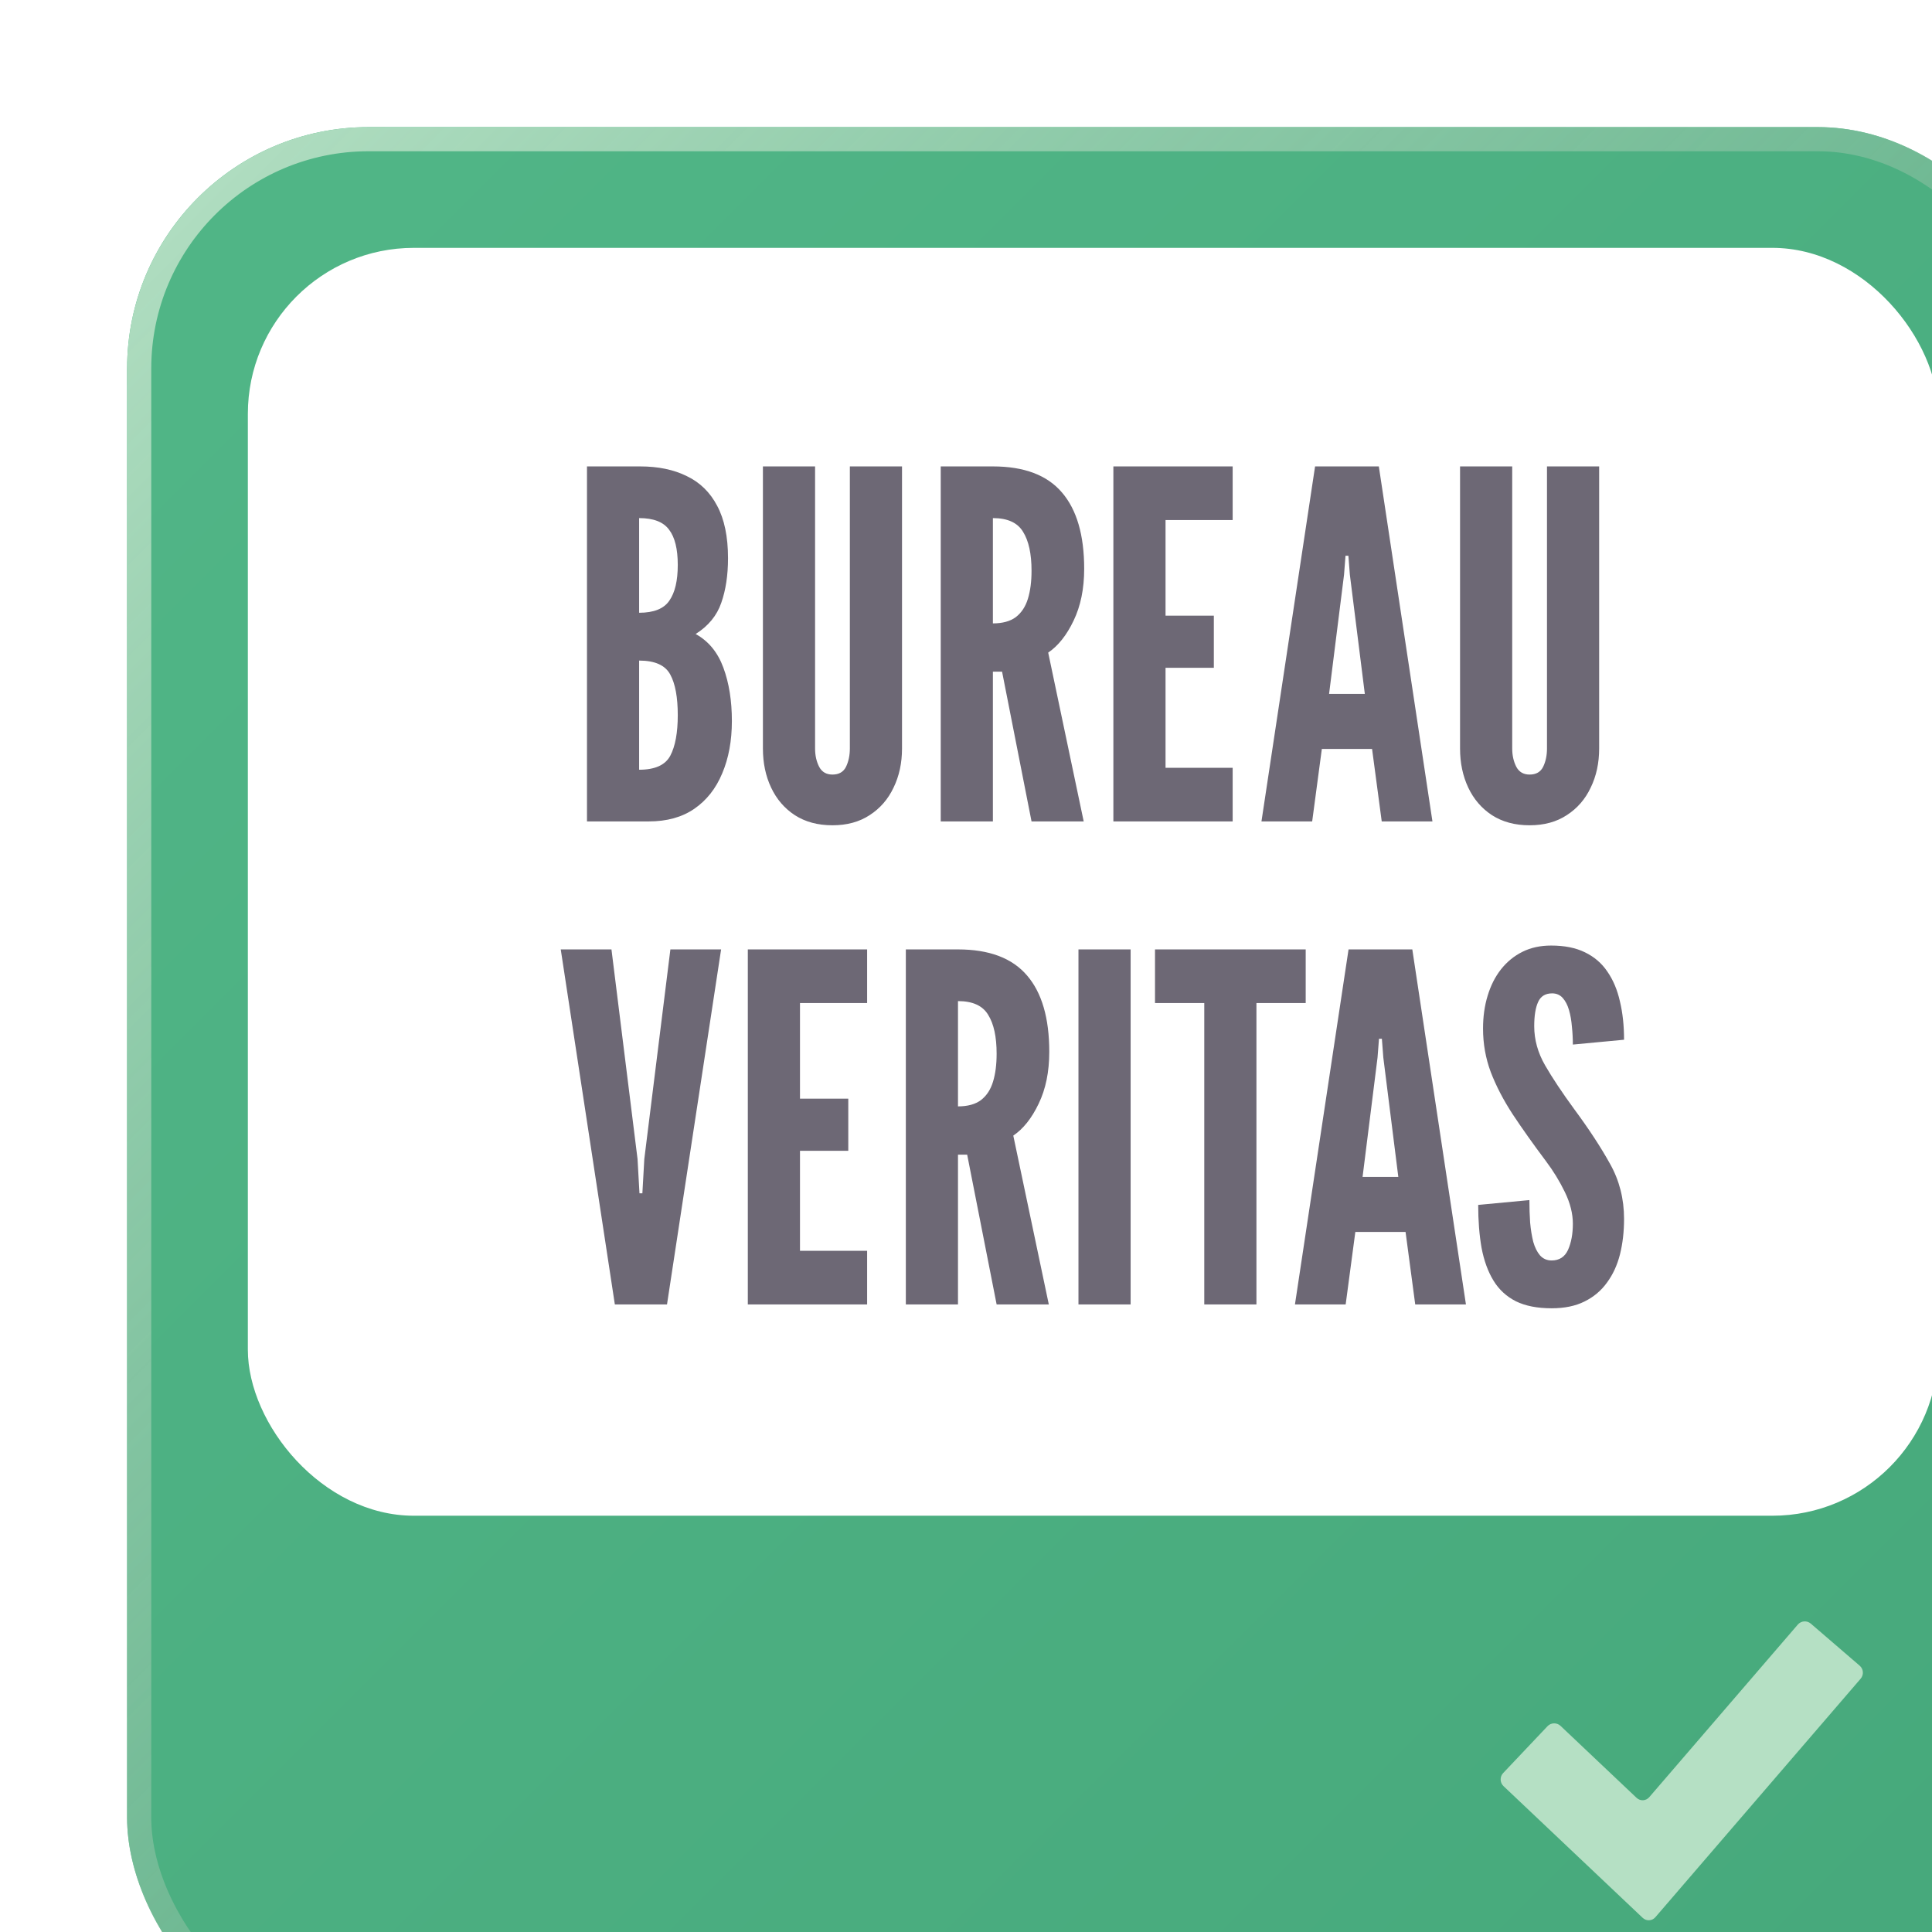
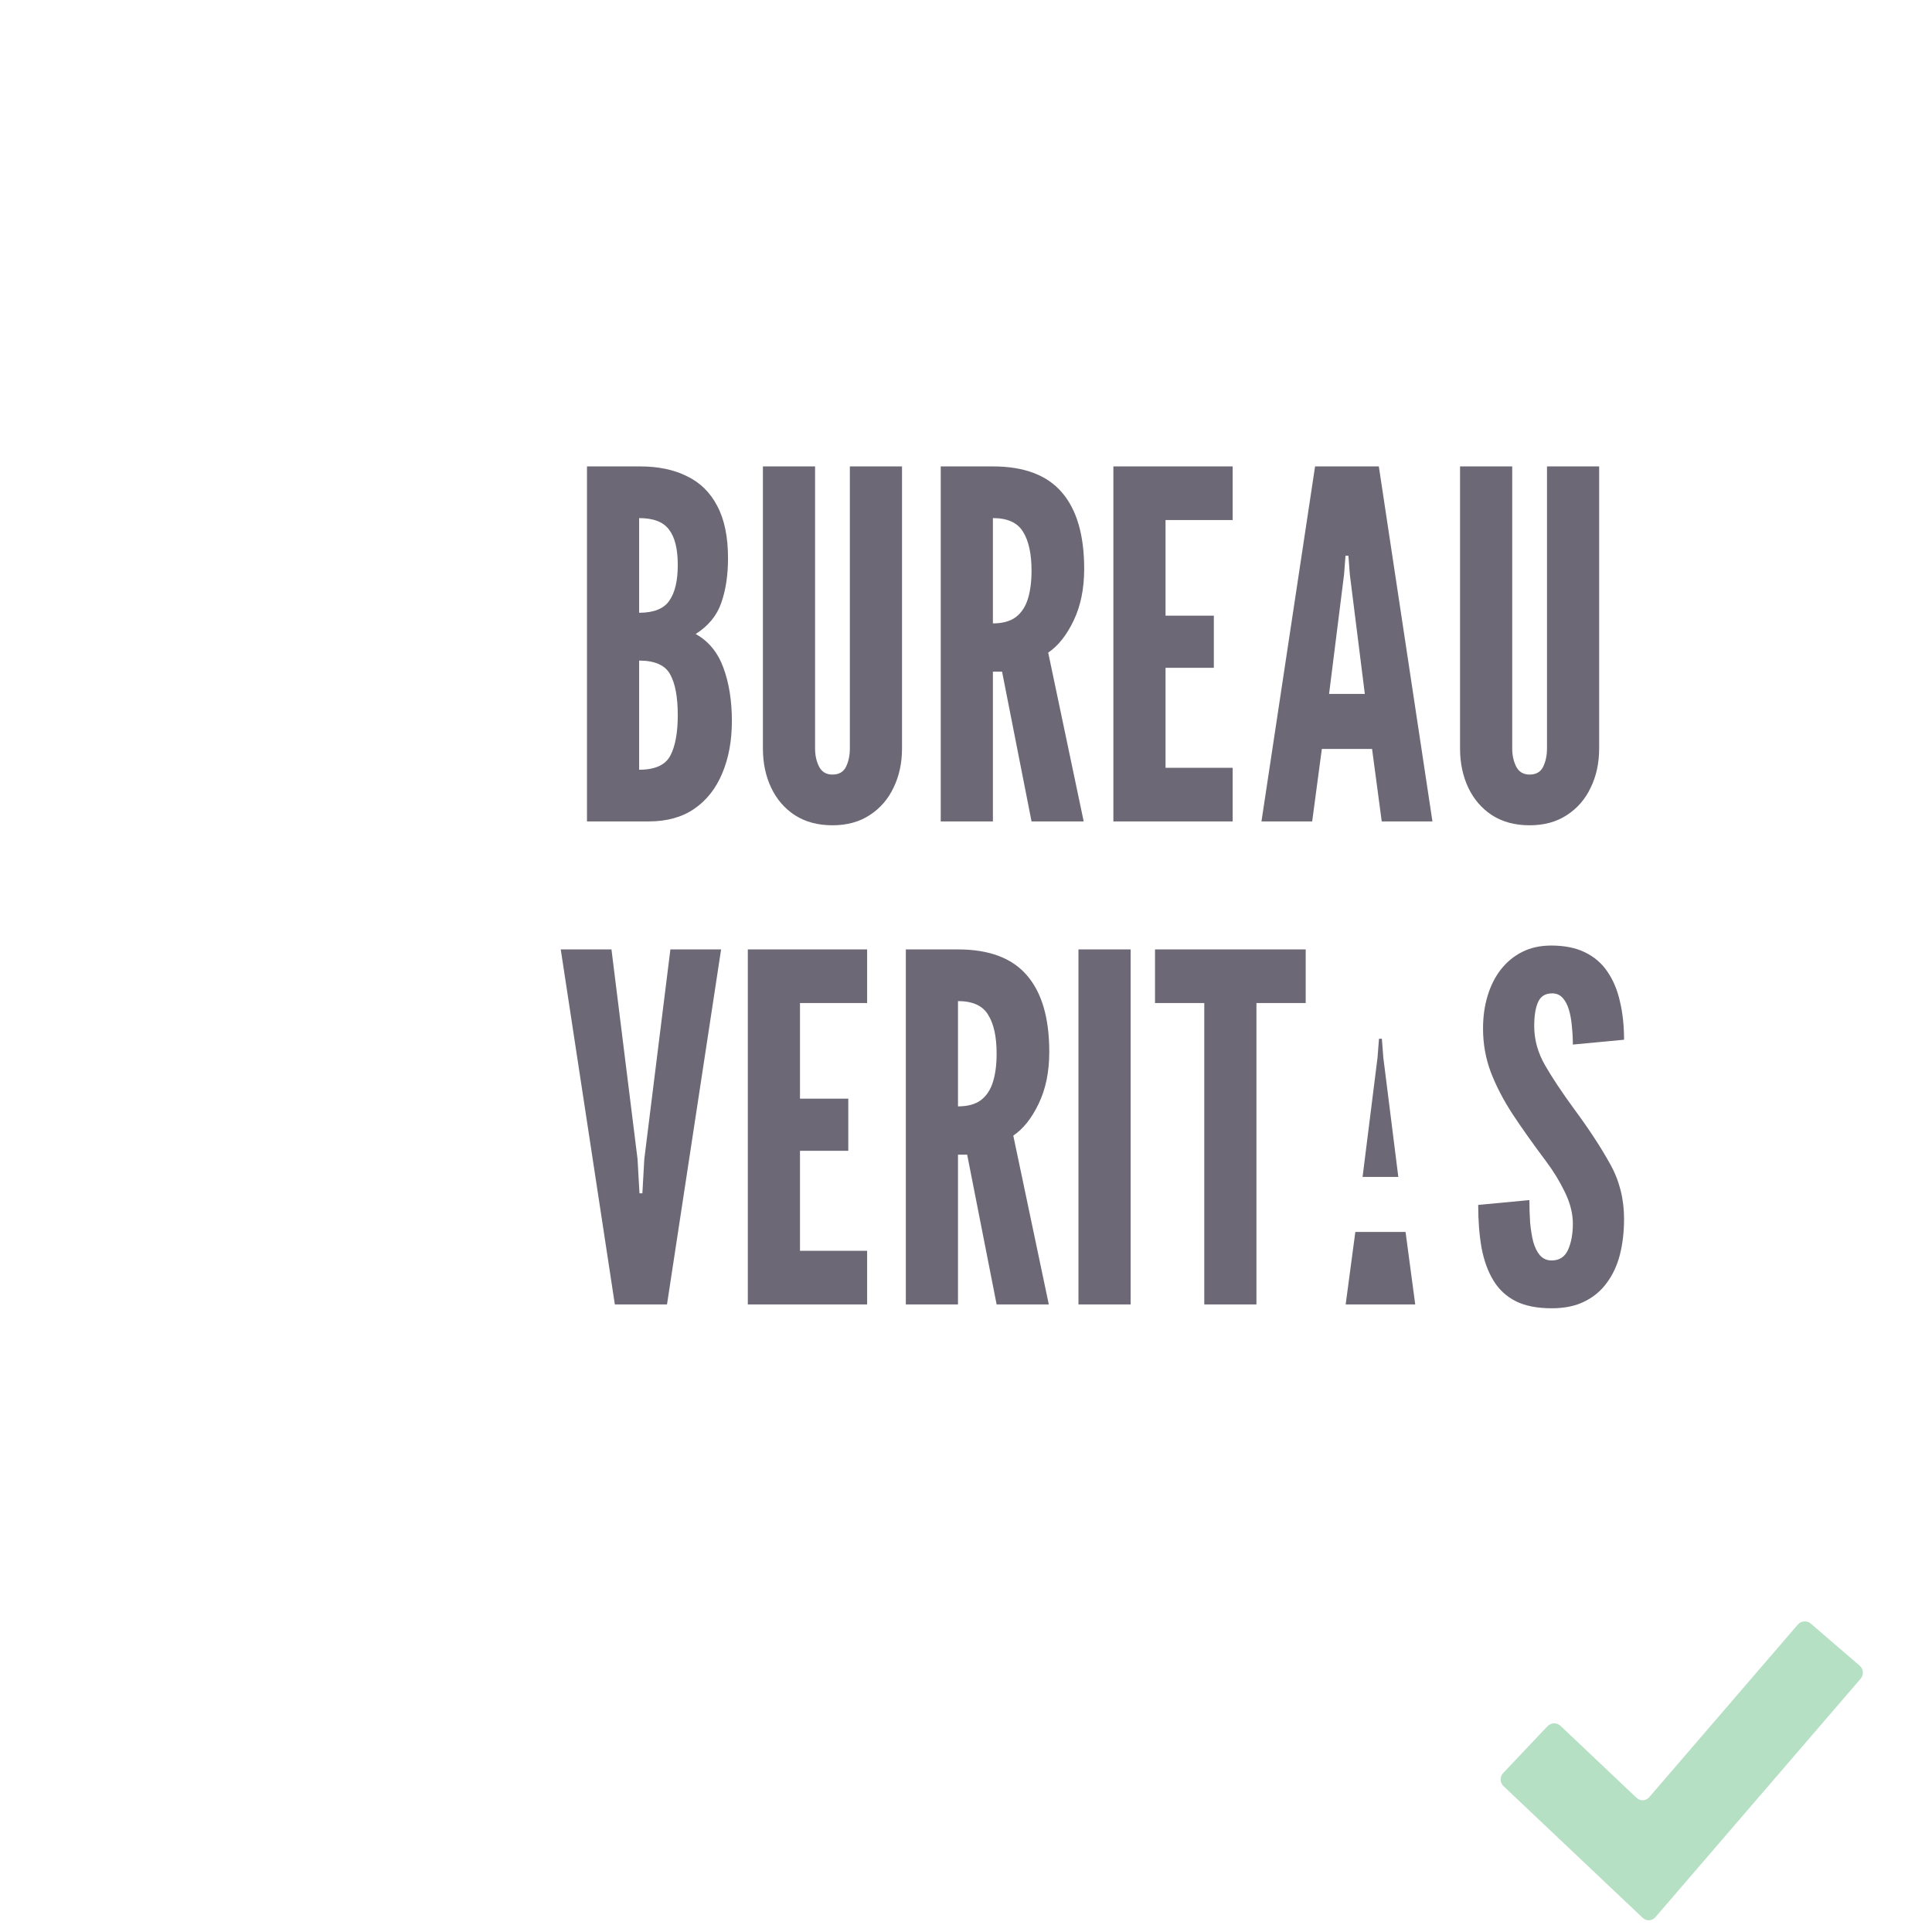
<svg xmlns="http://www.w3.org/2000/svg" width="128" height="128" viewBox="0 0 128 128" fill="none">
  <g filter="url(#filter0_i_945_1851)">
-     <rect width="128" height="128" rx="16" fill="url(#paint0_linear_945_1851)" />
-     <rect x="0.8" y="0.8" width="126.4" height="126.4" rx="15.2" stroke="url(#paint1_linear_945_1851)" stroke-width="1.6" />
-     <rect x="8" y="8" width="112" height="84" rx="11" fill="white" />
-     <path d="M30.468 46V22.48H33.987C35.182 22.48 36.212 22.693 37.075 23.12C37.95 23.536 38.622 24.192 39.092 25.088C39.572 25.984 39.812 27.141 39.812 28.56C39.812 29.691 39.662 30.677 39.364 31.52C39.075 32.363 38.51 33.051 37.667 33.584C38.521 34.053 39.134 34.8 39.508 35.824C39.881 36.837 40.068 38.011 40.068 39.344C40.068 40.656 39.854 41.813 39.428 42.816C39.011 43.819 38.393 44.603 37.572 45.168C36.761 45.723 35.758 46 34.563 46H30.468ZM33.923 42.576C34.969 42.576 35.657 42.267 35.987 41.648C36.318 41.019 36.483 40.123 36.483 38.96C36.483 37.776 36.318 36.88 35.987 36.272C35.657 35.653 34.969 35.344 33.923 35.344V42.576ZM33.923 32.176C34.894 32.176 35.561 31.909 35.923 31.376C36.297 30.843 36.483 30.053 36.483 29.008C36.483 27.952 36.291 27.173 35.907 26.672C35.534 26.16 34.873 25.904 33.923 25.904V32.176ZM46.732 46.256C45.761 46.256 44.929 46.032 44.236 45.584C43.553 45.136 43.03 44.528 42.668 43.76C42.305 42.992 42.124 42.128 42.124 41.168V22.48H45.58V41.168C45.58 41.627 45.67 42.032 45.852 42.384C46.033 42.725 46.326 42.896 46.732 42.896C47.158 42.896 47.457 42.725 47.628 42.384C47.798 42.032 47.884 41.627 47.884 41.168V22.48H51.34V41.168C51.34 42.128 51.153 42.992 50.78 43.76C50.417 44.528 49.889 45.136 49.196 45.584C48.513 46.032 47.692 46.256 46.732 46.256ZM53.905 46V22.48H57.361C59.43 22.48 60.956 23.056 61.937 24.208C62.918 25.349 63.409 27.035 63.409 29.264C63.409 30.587 63.174 31.733 62.705 32.704C62.246 33.664 61.686 34.368 61.025 34.816L63.377 46H59.921L57.969 36.08H57.361V46H53.905ZM57.361 32.88C58.001 32.88 58.508 32.741 58.881 32.464C59.254 32.176 59.521 31.771 59.681 31.248C59.841 30.725 59.921 30.107 59.921 29.392C59.921 28.272 59.734 27.413 59.361 26.816C58.998 26.208 58.332 25.904 57.361 25.904V32.88ZM65.343 46V22.48H73.246V26.032H68.799V32.368H71.999V35.824H68.799V42.448H73.246V46H65.343ZM75.154 46L78.706 22.48H82.93L86.482 46H83.122L82.482 41.2H79.154L78.514 46H75.154ZM79.634 37.552H82.002L81.01 29.648L80.914 28.4H80.722L80.626 29.648L79.634 37.552ZM92.919 46.256C91.949 46.256 91.117 46.032 90.423 45.584C89.741 45.136 89.218 44.528 88.855 43.76C88.493 42.992 88.311 42.128 88.311 41.168V22.48H91.767V41.168C91.767 41.627 91.858 42.032 92.039 42.384C92.221 42.725 92.514 42.896 92.919 42.896C93.346 42.896 93.645 42.725 93.815 42.384C93.986 42.032 94.071 41.627 94.071 41.168V22.48H97.527V41.168C97.527 42.128 97.341 42.992 96.967 43.76C96.605 44.528 96.077 45.136 95.383 45.584C94.701 46.032 93.879 46.256 92.919 46.256ZM32.314 78L28.73 54.48H32.09L33.818 68.368L33.946 70.64H34.138L34.266 68.368L35.994 54.48H39.354L35.77 78H32.314ZM41.124 78V54.48H49.028V58.032H44.58V64.368H47.78V67.824H44.58V74.448H49.028V78H41.124ZM51.593 78V54.48H55.048C57.118 54.48 58.643 55.056 59.624 56.208C60.606 57.349 61.096 59.035 61.096 61.264C61.096 62.587 60.862 63.733 60.392 64.704C59.934 65.664 59.374 66.368 58.712 66.816L61.065 78H57.608L55.657 68.08H55.048V78H51.593ZM55.048 64.88C55.688 64.88 56.195 64.741 56.569 64.464C56.942 64.176 57.209 63.771 57.368 63.248C57.529 62.725 57.608 62.107 57.608 61.392C57.608 60.272 57.422 59.413 57.048 58.816C56.686 58.208 56.019 57.904 55.048 57.904V64.88ZM63.03 78V54.48H66.486V78H63.03ZM71.365 78V58.032H68.101V54.48H78.085V58.032H74.821V78H71.365ZM77.373 78L80.924 54.48H85.148L88.701 78H85.341L84.701 73.2H81.373L80.733 78H77.373ZM81.853 69.552H84.221L83.228 61.648L83.132 60.4H82.941L82.844 61.648L81.853 69.552ZM94.377 78.256C93.428 78.256 92.639 78.101 92.01 77.792C91.38 77.472 90.884 77.013 90.522 76.416C90.159 75.819 89.897 75.099 89.737 74.256C89.588 73.413 89.513 72.464 89.513 71.408L92.906 71.088C92.906 71.6 92.921 72.096 92.954 72.576C92.996 73.045 93.066 73.472 93.162 73.856C93.268 74.229 93.418 74.528 93.609 74.752C93.812 74.976 94.068 75.088 94.377 75.088C94.889 75.088 95.252 74.853 95.466 74.384C95.679 73.904 95.785 73.328 95.785 72.656C95.785 71.984 95.609 71.285 95.257 70.56C94.906 69.835 94.484 69.147 93.993 68.496C93.162 67.387 92.431 66.357 91.802 65.408C91.183 64.459 90.698 63.525 90.346 62.608C90.004 61.691 89.834 60.731 89.834 59.728C89.834 58.939 89.935 58.213 90.138 57.552C90.34 56.88 90.633 56.299 91.017 55.808C91.412 55.307 91.887 54.917 92.442 54.64C92.996 54.363 93.631 54.224 94.346 54.224C95.231 54.224 95.978 54.373 96.585 54.672C97.204 54.971 97.7 55.397 98.073 55.952C98.457 56.507 98.735 57.168 98.906 57.936C99.087 58.693 99.177 59.536 99.177 60.464L95.785 60.784C95.785 60.389 95.764 59.995 95.722 59.6C95.689 59.195 95.626 58.827 95.529 58.496C95.433 58.165 95.295 57.899 95.114 57.696C94.932 57.493 94.698 57.392 94.409 57.392C93.962 57.392 93.652 57.584 93.481 57.968C93.311 58.341 93.225 58.875 93.225 59.568C93.225 60.464 93.466 61.328 93.945 62.16C94.425 62.992 95.071 63.963 95.882 65.072C96.852 66.384 97.641 67.589 98.249 68.688C98.868 69.787 99.177 71.003 99.177 72.336C99.177 73.179 99.087 73.963 98.906 74.688C98.724 75.403 98.436 76.027 98.041 76.56C97.657 77.093 97.162 77.509 96.553 77.808C95.956 78.107 95.231 78.256 94.377 78.256Z" fill="#6D6875" />
+     <path d="M30.468 46V22.48H33.987C35.182 22.48 36.212 22.693 37.075 23.12C37.95 23.536 38.622 24.192 39.092 25.088C39.572 25.984 39.812 27.141 39.812 28.56C39.812 29.691 39.662 30.677 39.364 31.52C39.075 32.363 38.51 33.051 37.667 33.584C38.521 34.053 39.134 34.8 39.508 35.824C39.881 36.837 40.068 38.011 40.068 39.344C40.068 40.656 39.854 41.813 39.428 42.816C39.011 43.819 38.393 44.603 37.572 45.168C36.761 45.723 35.758 46 34.563 46H30.468ZM33.923 42.576C34.969 42.576 35.657 42.267 35.987 41.648C36.318 41.019 36.483 40.123 36.483 38.96C36.483 37.776 36.318 36.88 35.987 36.272C35.657 35.653 34.969 35.344 33.923 35.344V42.576ZM33.923 32.176C34.894 32.176 35.561 31.909 35.923 31.376C36.297 30.843 36.483 30.053 36.483 29.008C36.483 27.952 36.291 27.173 35.907 26.672C35.534 26.16 34.873 25.904 33.923 25.904V32.176ZM46.732 46.256C45.761 46.256 44.929 46.032 44.236 45.584C43.553 45.136 43.03 44.528 42.668 43.76C42.305 42.992 42.124 42.128 42.124 41.168V22.48H45.58V41.168C45.58 41.627 45.67 42.032 45.852 42.384C46.033 42.725 46.326 42.896 46.732 42.896C47.158 42.896 47.457 42.725 47.628 42.384C47.798 42.032 47.884 41.627 47.884 41.168V22.48H51.34V41.168C51.34 42.128 51.153 42.992 50.78 43.76C50.417 44.528 49.889 45.136 49.196 45.584C48.513 46.032 47.692 46.256 46.732 46.256ZM53.905 46V22.48H57.361C59.43 22.48 60.956 23.056 61.937 24.208C62.918 25.349 63.409 27.035 63.409 29.264C63.409 30.587 63.174 31.733 62.705 32.704C62.246 33.664 61.686 34.368 61.025 34.816L63.377 46H59.921L57.969 36.08H57.361V46H53.905ZM57.361 32.88C58.001 32.88 58.508 32.741 58.881 32.464C59.254 32.176 59.521 31.771 59.681 31.248C59.841 30.725 59.921 30.107 59.921 29.392C59.921 28.272 59.734 27.413 59.361 26.816C58.998 26.208 58.332 25.904 57.361 25.904V32.88ZM65.343 46V22.48H73.246V26.032H68.799V32.368H71.999V35.824H68.799V42.448H73.246V46H65.343ZM75.154 46L78.706 22.48H82.93L86.482 46H83.122L82.482 41.2H79.154L78.514 46H75.154ZM79.634 37.552H82.002L81.01 29.648L80.914 28.4H80.722L80.626 29.648L79.634 37.552ZM92.919 46.256C91.949 46.256 91.117 46.032 90.423 45.584C89.741 45.136 89.218 44.528 88.855 43.76C88.493 42.992 88.311 42.128 88.311 41.168V22.48H91.767V41.168C91.767 41.627 91.858 42.032 92.039 42.384C92.221 42.725 92.514 42.896 92.919 42.896C93.346 42.896 93.645 42.725 93.815 42.384C93.986 42.032 94.071 41.627 94.071 41.168V22.48H97.527V41.168C97.527 42.128 97.341 42.992 96.967 43.76C96.605 44.528 96.077 45.136 95.383 45.584C94.701 46.032 93.879 46.256 92.919 46.256ZM32.314 78L28.73 54.48H32.09L33.818 68.368L33.946 70.64H34.138L34.266 68.368L35.994 54.48H39.354L35.77 78H32.314ZM41.124 78V54.48H49.028V58.032H44.58V64.368H47.78V67.824H44.58V74.448H49.028V78H41.124ZM51.593 78V54.48H55.048C57.118 54.48 58.643 55.056 59.624 56.208C60.606 57.349 61.096 59.035 61.096 61.264C61.096 62.587 60.862 63.733 60.392 64.704C59.934 65.664 59.374 66.368 58.712 66.816L61.065 78H57.608L55.657 68.08H55.048V78H51.593ZM55.048 64.88C55.688 64.88 56.195 64.741 56.569 64.464C56.942 64.176 57.209 63.771 57.368 63.248C57.529 62.725 57.608 62.107 57.608 61.392C57.608 60.272 57.422 59.413 57.048 58.816C56.686 58.208 56.019 57.904 55.048 57.904V64.88ZM63.03 78V54.48H66.486V78H63.03ZM71.365 78V58.032H68.101V54.48H78.085V58.032H74.821V78H71.365ZM77.373 78H85.148L88.701 78H85.341L84.701 73.2H81.373L80.733 78H77.373ZM81.853 69.552H84.221L83.228 61.648L83.132 60.4H82.941L82.844 61.648L81.853 69.552ZM94.377 78.256C93.428 78.256 92.639 78.101 92.01 77.792C91.38 77.472 90.884 77.013 90.522 76.416C90.159 75.819 89.897 75.099 89.737 74.256C89.588 73.413 89.513 72.464 89.513 71.408L92.906 71.088C92.906 71.6 92.921 72.096 92.954 72.576C92.996 73.045 93.066 73.472 93.162 73.856C93.268 74.229 93.418 74.528 93.609 74.752C93.812 74.976 94.068 75.088 94.377 75.088C94.889 75.088 95.252 74.853 95.466 74.384C95.679 73.904 95.785 73.328 95.785 72.656C95.785 71.984 95.609 71.285 95.257 70.56C94.906 69.835 94.484 69.147 93.993 68.496C93.162 67.387 92.431 66.357 91.802 65.408C91.183 64.459 90.698 63.525 90.346 62.608C90.004 61.691 89.834 60.731 89.834 59.728C89.834 58.939 89.935 58.213 90.138 57.552C90.34 56.88 90.633 56.299 91.017 55.808C91.412 55.307 91.887 54.917 92.442 54.64C92.996 54.363 93.631 54.224 94.346 54.224C95.231 54.224 95.978 54.373 96.585 54.672C97.204 54.971 97.7 55.397 98.073 55.952C98.457 56.507 98.735 57.168 98.906 57.936C99.087 58.693 99.177 59.536 99.177 60.464L95.785 60.784C95.785 60.389 95.764 59.995 95.722 59.6C95.689 59.195 95.626 58.827 95.529 58.496C95.433 58.165 95.295 57.899 95.114 57.696C94.932 57.493 94.698 57.392 94.409 57.392C93.962 57.392 93.652 57.584 93.481 57.968C93.311 58.341 93.225 58.875 93.225 59.568C93.225 60.464 93.466 61.328 93.945 62.16C94.425 62.992 95.071 63.963 95.882 65.072C96.852 66.384 97.641 67.589 98.249 68.688C98.868 69.787 99.177 71.003 99.177 72.336C99.177 73.179 99.087 73.963 98.906 74.688C98.724 75.403 98.436 76.027 98.041 76.56C97.657 77.093 97.162 77.509 96.553 77.808C95.956 78.107 95.231 78.256 94.377 78.256Z" fill="#6D6875" />
    <g clip-path="url(#clip0_945_1851)">
      <g filter="url(#filter1_d_945_1851)">
        <path d="M101.253 118.598C101.034 118.853 100.656 118.872 100.412 118.642L91.19 109.914C90.946 109.683 90.936 109.294 91.166 109.05L94.104 105.946C94.335 105.702 94.724 105.691 94.968 105.922L100.005 110.689C100.249 110.92 100.628 110.901 100.847 110.646L110.688 99.212C110.907 98.957 111.295 98.928 111.549 99.147L114.788 101.935C115.043 102.154 115.072 102.542 114.853 102.796L101.253 118.598Z" fill="#B5E0C4" />
      </g>
    </g>
  </g>
  <defs>
    <filter id="filter0_i_945_1851" x="0" y="0" width="136.421" height="136.421" filterUnits="userSpaceOnUse" color-interpolation-filters="sRGB">
      <feFlood flood-opacity="0" result="BackgroundImageFix" />
      <feBlend mode="normal" in="SourceGraphic" in2="BackgroundImageFix" result="shape" />
      <feColorMatrix in="SourceAlpha" type="matrix" values="0 0 0 0 0 0 0 0 0 0 0 0 0 0 0 0 0 0 127 0" result="hardAlpha" />
      <feOffset dx="8.421" dy="8.421" />
      <feGaussianBlur stdDeviation="21.053" />
      <feComposite in2="hardAlpha" operator="arithmetic" k2="-1" k3="1" />
      <feColorMatrix type="matrix" values="0 0 0 0 0.71 0 0 0 0 0.878 0 0 0 0 0.769 0 0 0 0.5 0" />
      <feBlend mode="normal" in2="shape" result="effect1_innerShadow_945_1851" />
    </filter>
    <filter id="filter1_d_945_1851" x="83.615" y="91.615" width="38.769" height="34.572" filterUnits="userSpaceOnUse" color-interpolation-filters="sRGB">
      <feFlood flood-opacity="0" result="BackgroundImageFix" />
      <feColorMatrix in="SourceAlpha" type="matrix" values="0 0 0 0 0 0 0 0 0 0 0 0 0 0 0 0 0 0 127 0" result="hardAlpha" />
      <feOffset />
      <feGaussianBlur stdDeviation="3.692" />
      <feComposite in2="hardAlpha" operator="out" />
      <feColorMatrix type="matrix" values="0 0 0 0 0.122 0 0 0 0 0.294 0 0 0 0 0.212 0 0 0 0.3 0" />
      <feBlend mode="normal" in2="BackgroundImageFix" result="effect1_dropShadow_945_1851" />
      <feBlend mode="normal" in="SourceGraphic" in2="effect1_dropShadow_945_1851" result="shape" />
    </filter>
    <linearGradient id="paint0_linear_945_1851" x1="0" y1="0" x2="128" y2="128" gradientUnits="userSpaceOnUse">
      <stop stop-color="#51B687" />
      <stop offset="1" stop-color="#46A87B" />
    </linearGradient>
    <linearGradient id="paint1_linear_945_1851" x1="0" y1="0" x2="128" y2="128" gradientUnits="userSpaceOnUse">
      <stop stop-color="#B5E0C4" />
      <stop offset="1" stop-color="#3F966D" stop-opacity="0.5" />
    </linearGradient>
    <clipPath id="clip0_945_1851">
      <rect width="53" height="36" fill="white" transform="translate(75 92)" />
    </clipPath>
  </defs>
</svg>